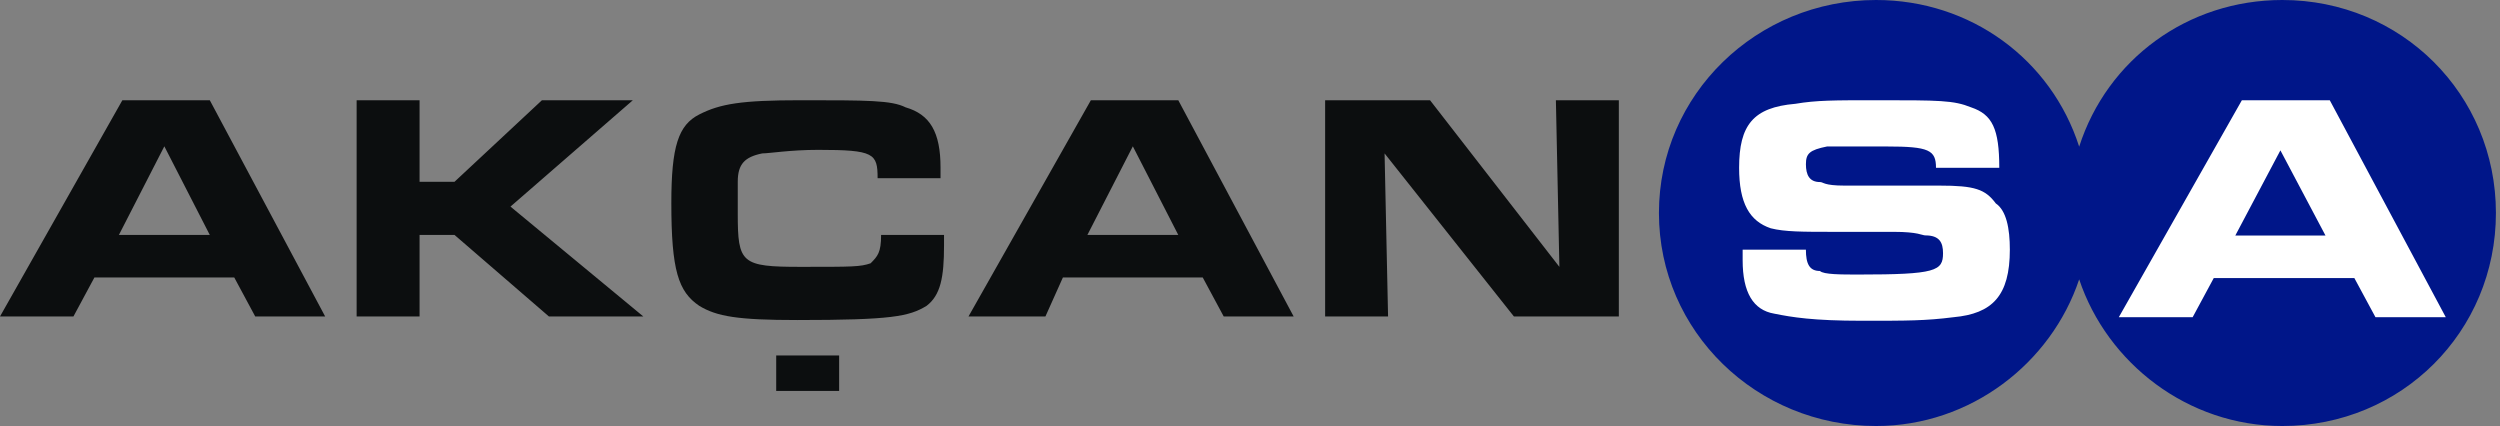
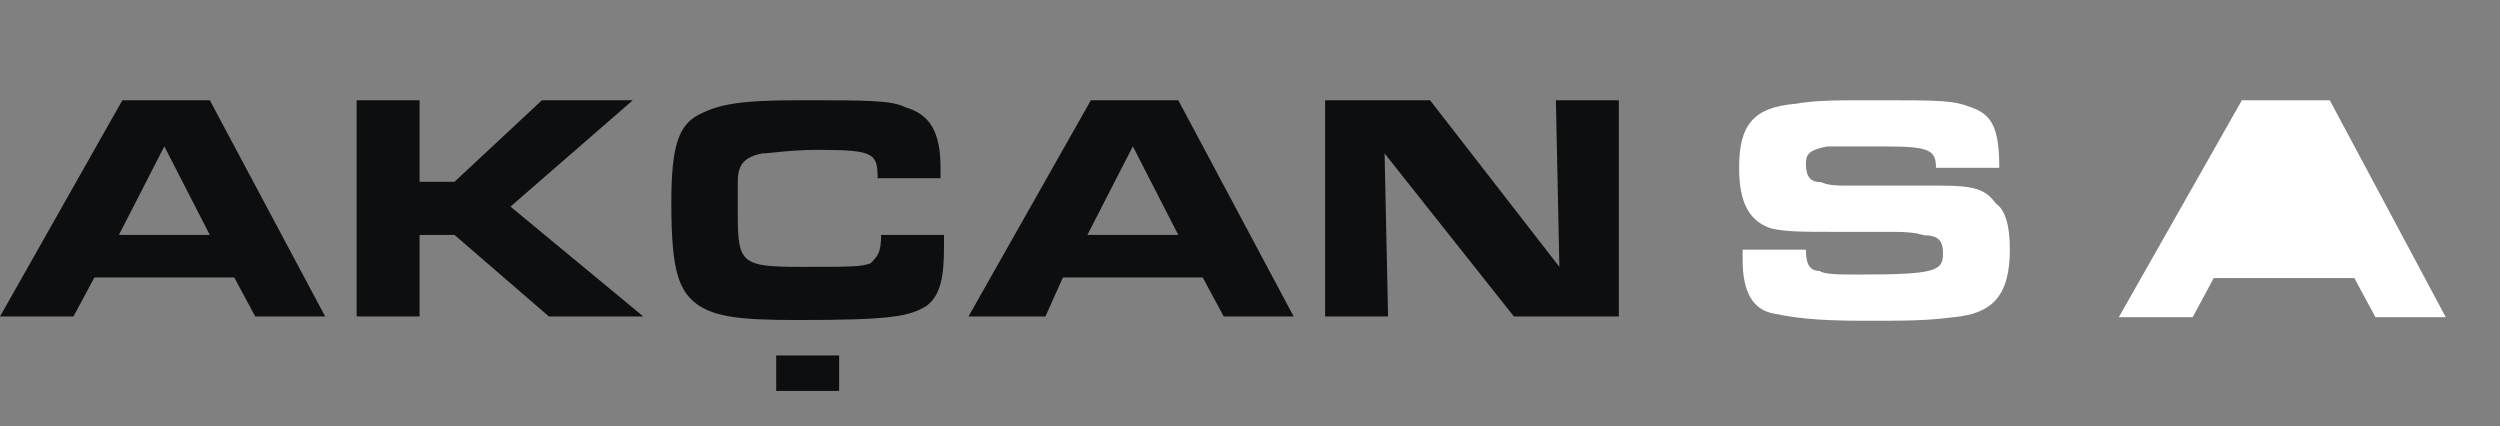
<svg xmlns="http://www.w3.org/2000/svg" width="223" height="38" viewBox="0 0 223 38" fill="none">
  <rect x="0" y="0" width="223" height="38" fill="#808080" stroke="none" />
  <path fill-rule="evenodd" clip-rule="evenodd" d="M69.237 34.871H74.851V31.708H69.237V34.871ZM29.005 28.23L18.714 8.941H10.916L0 28.23H6.55L8.421 24.752H20.896L22.767 28.23H29.005ZM18.714 20.957H10.605L14.659 13.052L18.714 20.957ZM57.386 28.23L45.534 18.428L56.45 8.941H48.341L40.544 16.214H37.426V8.941H31.812V28.23H37.426V20.957H40.544L48.965 28.23H57.386ZM84.207 21.906V20.957H78.594C78.594 22.538 78.282 22.855 77.659 23.486C76.723 23.803 76.099 23.803 71.421 23.803C66.119 23.803 65.808 23.486 65.808 19.06V16.214C65.808 14.633 66.431 14.001 67.991 13.684C68.615 13.684 70.487 13.367 72.981 13.367C77.97 13.367 78.282 13.684 78.282 15.898H83.895V14.95C83.895 11.787 82.96 10.207 80.777 9.574C79.528 8.941 77.346 8.941 71.421 8.941C66.119 8.941 64.248 9.258 62.377 10.207C60.506 11.155 59.883 13.053 59.883 18.113C59.883 24.121 60.506 26.018 62.377 27.282C63.937 28.23 65.808 28.547 71.11 28.547C79.531 28.547 81.091 28.231 82.649 27.282C83.895 26.332 84.207 24.751 84.207 21.906ZM115.395 28.23L105.103 8.941H97.306L86.389 28.23H93.251L94.81 24.752H107.285L109.156 28.23H115.395ZM105.103 20.957H96.995L101.049 13.052L105.103 20.957ZM144.4 28.23V8.941H138.785L139.097 23.803L127.56 8.941H118.202V28.23H123.816L123.504 13.684L135.042 28.23H144.4Z" fill="#0C0E0F" />
-   <path fill-rule="evenodd" clip-rule="evenodd" d="M147.977 18.999C147.977 8.41 156.724 0 167.346 0C175.779 0 182.964 5.295 185.463 13.082C187.963 5.295 195.145 0 203.581 0C214.2 0 222.636 8.41 222.636 18.999C222.636 29.59 214.2 38 203.581 38C195.145 38 187.963 32.393 185.463 24.918C182.964 32.393 175.779 38 167.346 38C156.724 38 147.977 29.59 147.977 18.999Z" fill="#001689" />
  <path fill-rule="evenodd" clip-rule="evenodd" d="M179.278 22.267C179.278 20.362 178.963 18.777 178.023 18.142C177.082 16.873 176.142 16.556 173.004 16.556H164.54C162.656 16.556 162.656 16.239 162.343 16.239C161.404 16.239 161.088 15.605 161.088 14.652C161.088 13.7 161.403 13.382 162.971 13.066H168.301C172.066 13.066 172.691 13.384 172.691 14.97H178.336C178.336 11.48 177.71 10.211 175.826 9.576C174.258 8.941 173.004 8.941 167.361 8.941C163.596 8.941 162.029 8.941 160.148 9.259C156.383 9.577 155.129 11.162 155.129 14.97C155.129 18.142 156.07 19.729 157.951 20.363C159.207 20.681 160.774 20.681 163.596 20.681H168.928C171.122 20.681 171.435 20.998 171.75 20.998C173.003 20.998 173.318 21.632 173.318 22.584C173.318 24.172 172.69 24.489 165.793 24.489C164.222 24.489 162.655 24.489 162.342 24.172C161.403 24.172 161.086 23.537 161.086 22.268H155.444V23.219C155.444 26.074 156.383 27.661 158.264 27.978C159.835 28.295 161.715 28.612 166.105 28.612C170.181 28.612 171.75 28.612 174.257 28.295C177.711 27.978 179.278 26.391 179.278 22.267ZM218.164 28.295L207.815 8.941H199.976L188.998 28.295H195.585L197.467 24.804H210.009L211.892 28.295H218.164Z" fill="white" />
-   <path fill-rule="evenodd" clip-rule="evenodd" d="M207.435 21.012H199.388L203.412 13.412L207.435 21.012Z" fill="#001689" />
</svg>